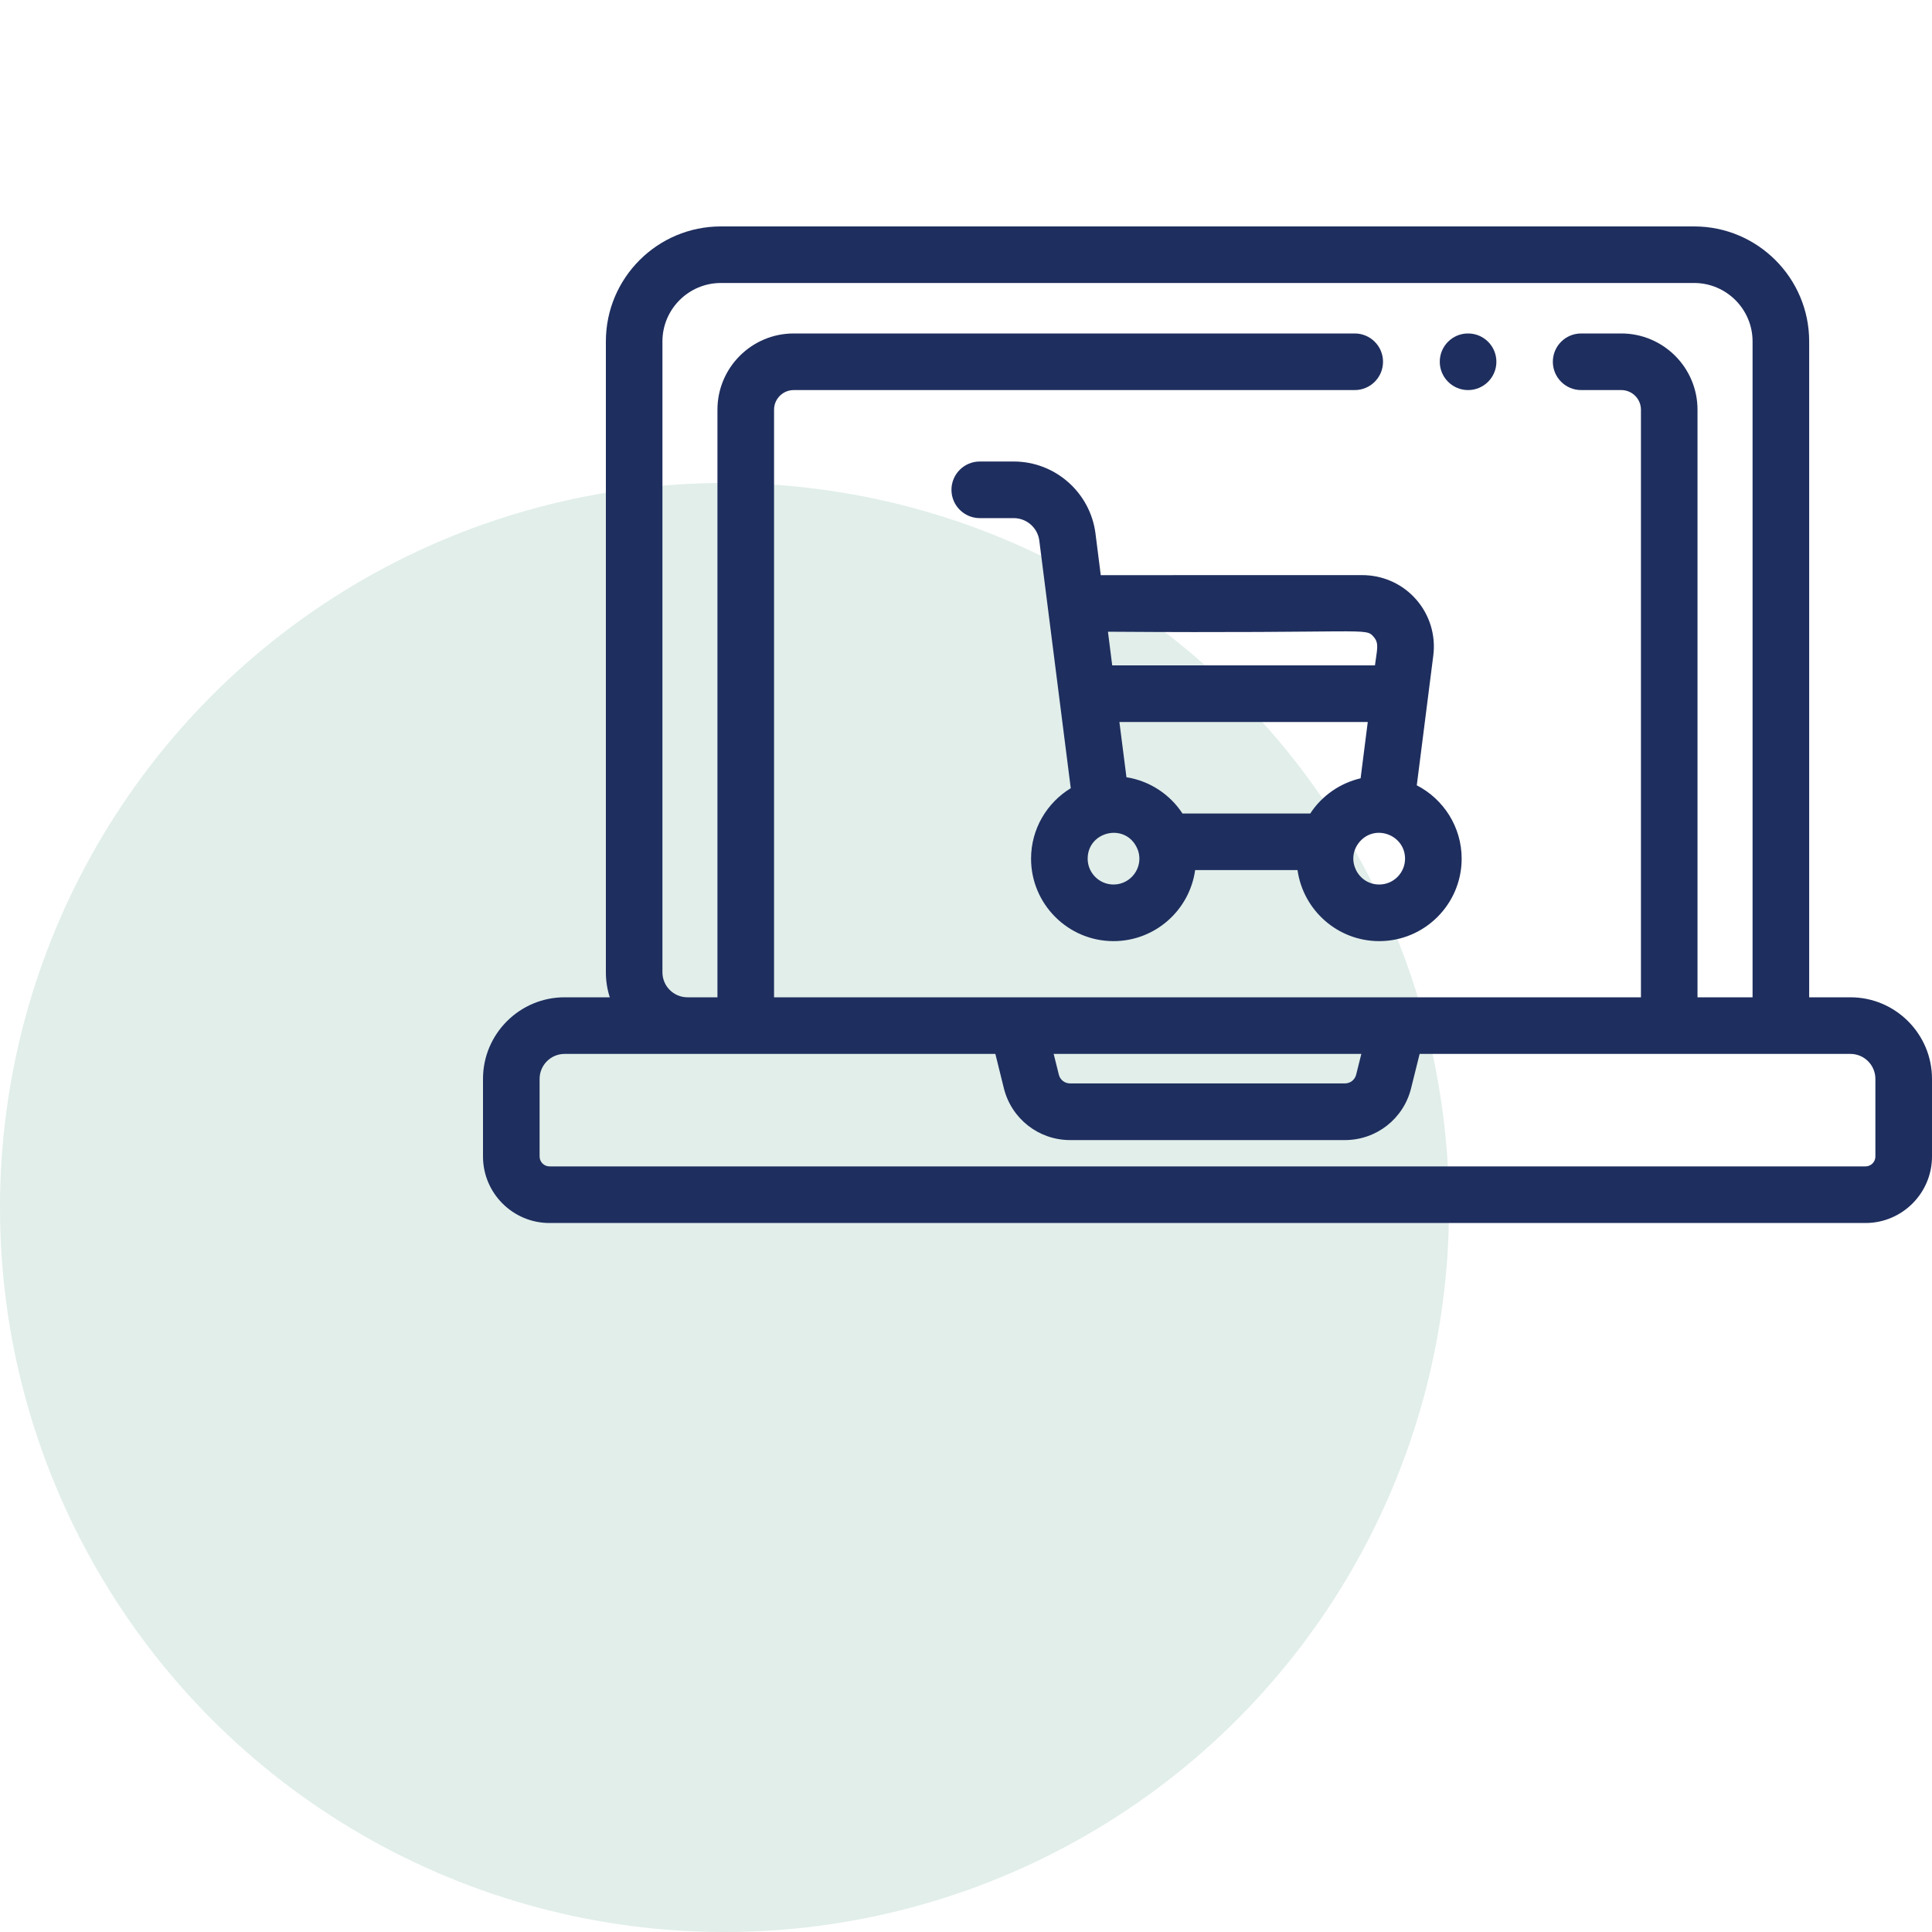
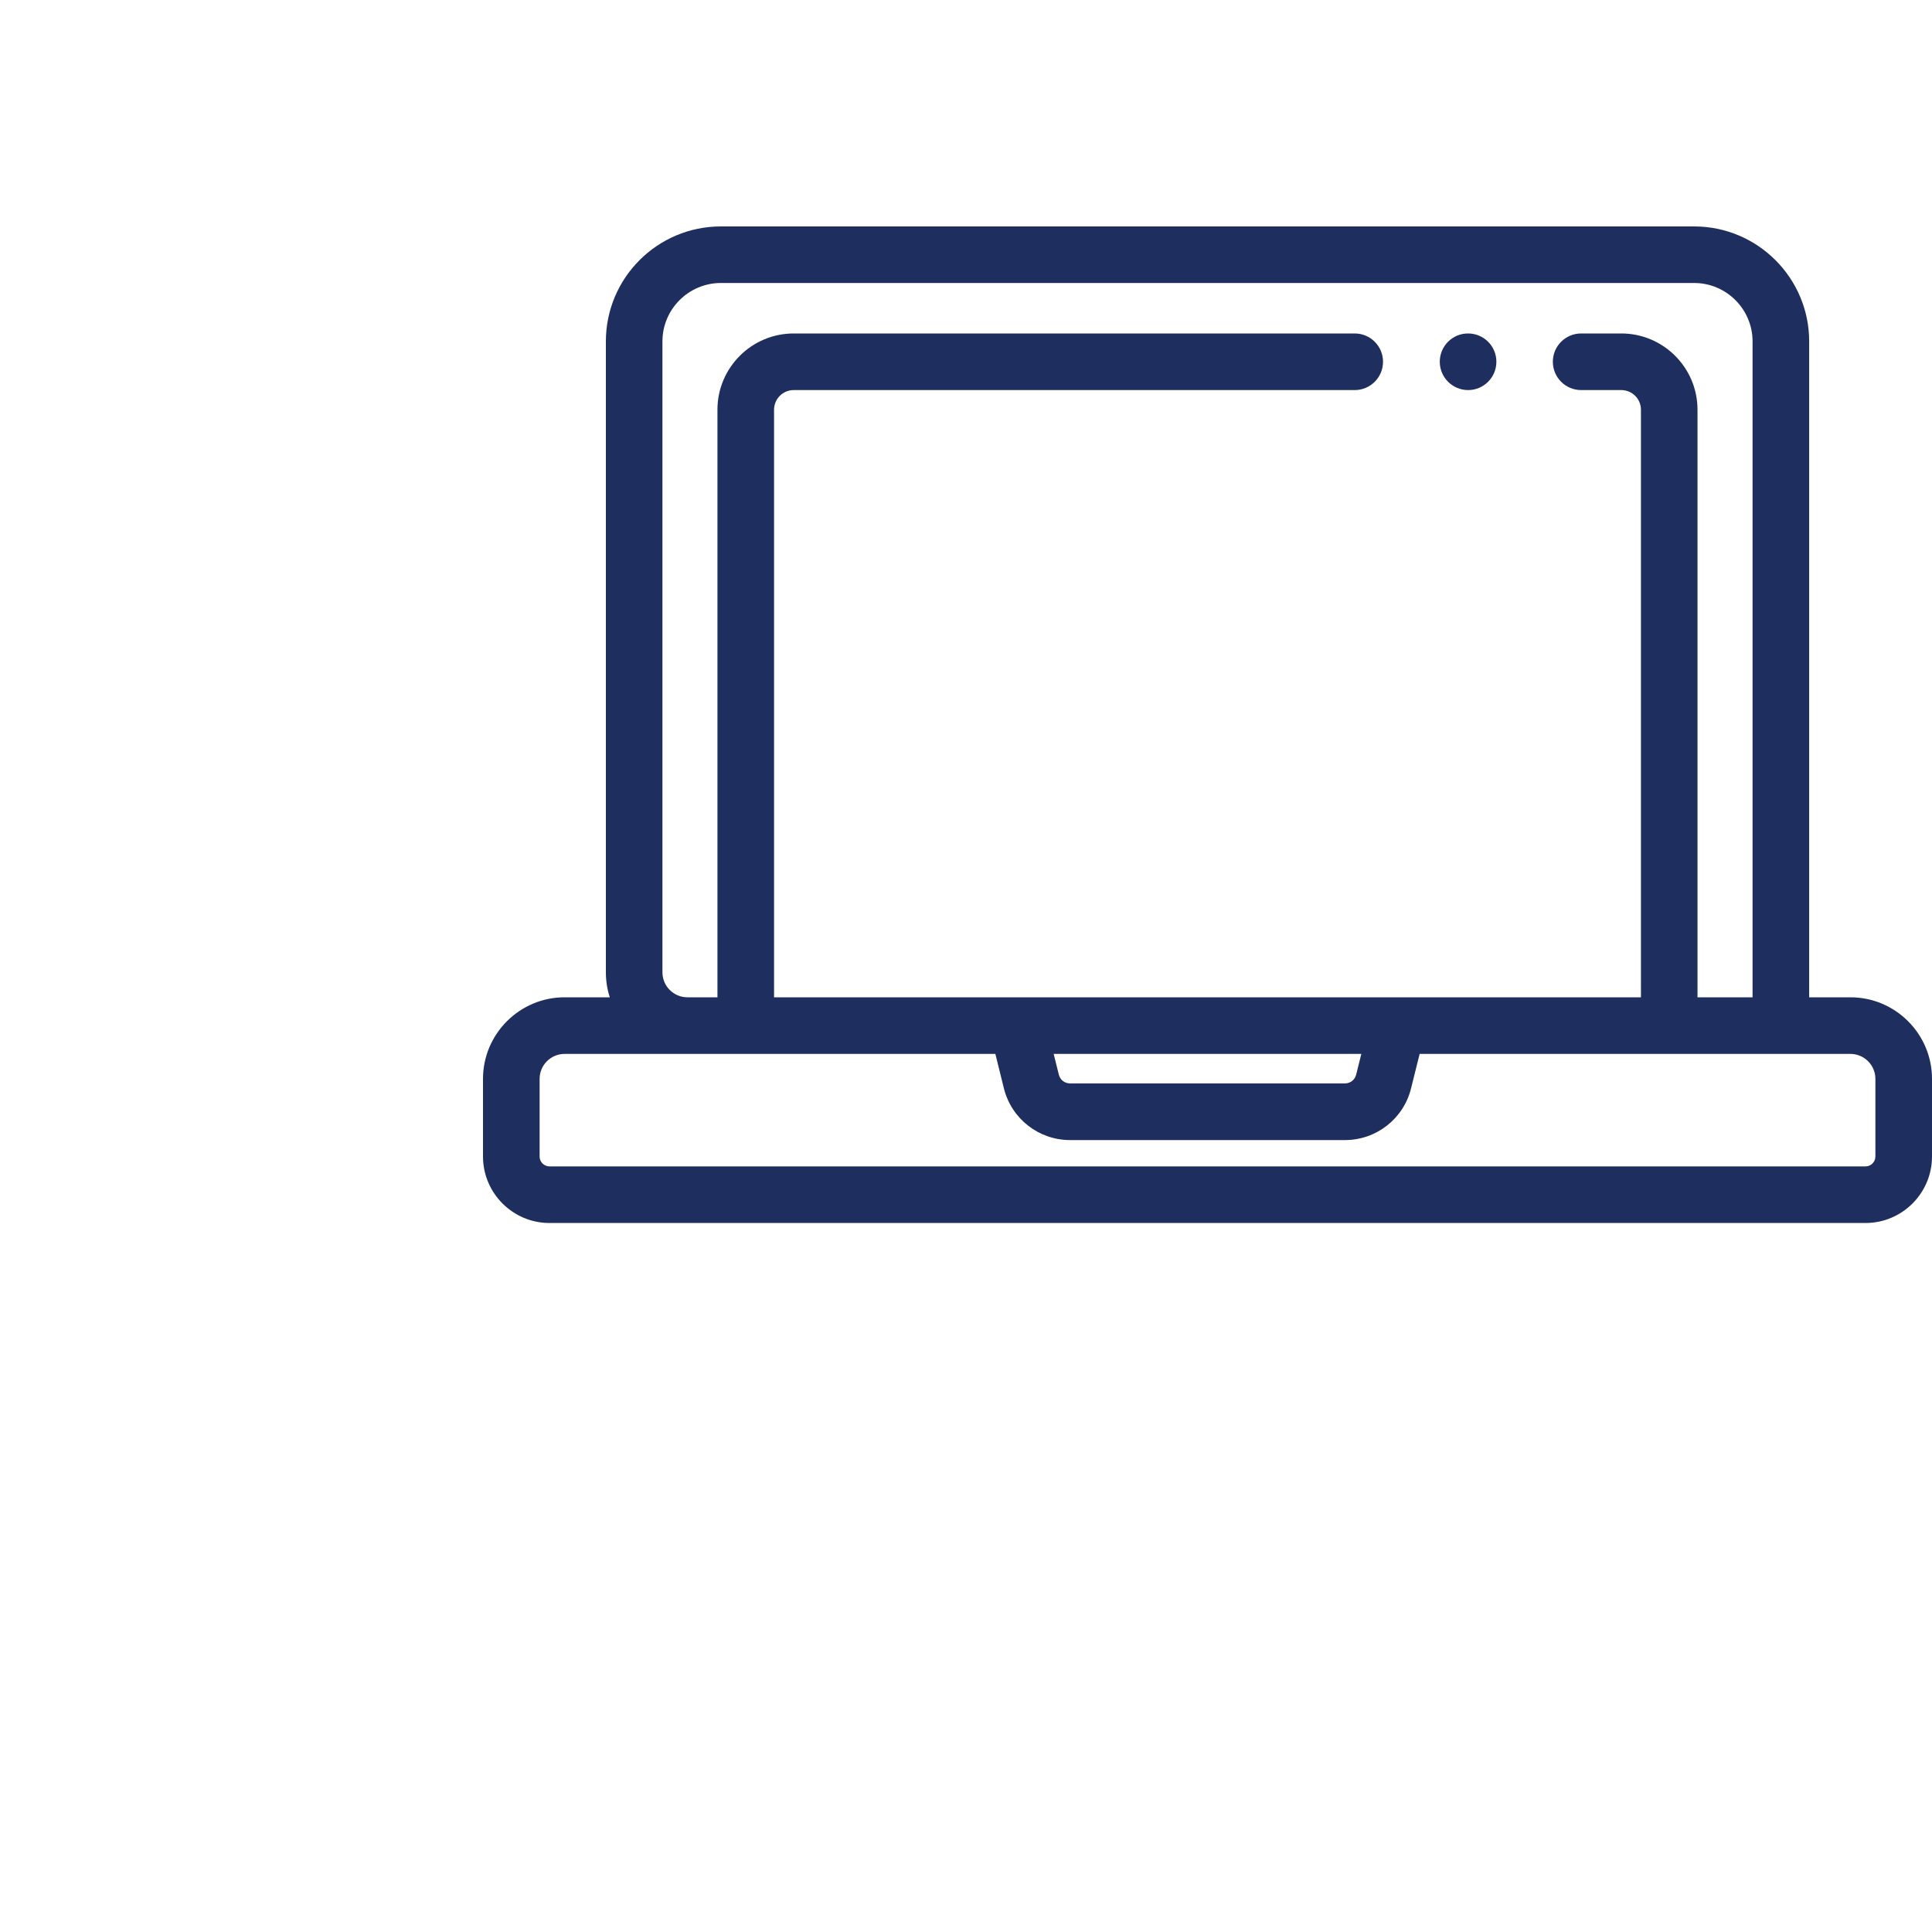
<svg xmlns="http://www.w3.org/2000/svg" width="40" height="40" viewBox="0 0 40 40" fill="none">
-   <circle cx="15" cy="25" r="15" fill="#6CAD9A" fill-opacity="0.2" />
  <path d="M38.311 20.648H37.457V7.068C37.457 5.755 36.388 4.688 35.076 4.688H14.924C13.611 4.688 12.544 5.755 12.544 7.068V20.131C12.544 20.311 12.572 20.485 12.625 20.648H11.689C10.758 20.648 10 21.406 10 22.337V23.944C10 24.703 10.618 25.321 11.377 25.321H38.623C39.382 25.321 40 24.703 40 23.944V22.337C40 21.406 39.242 20.648 38.311 20.648ZM13.715 20.131V7.068C13.715 6.402 14.258 5.859 14.924 5.859H35.076C35.742 5.859 36.285 6.402 36.285 7.068V20.648H35.145V8.482C35.145 7.612 34.437 6.904 33.567 6.904H32.736C32.412 6.904 32.15 7.166 32.15 7.49C32.15 7.813 32.412 8.076 32.736 8.076H33.567C33.791 8.076 33.974 8.258 33.974 8.482V20.648H16.026V8.482C16.026 8.258 16.209 8.076 16.433 8.076H28.048C28.372 8.076 28.634 7.813 28.634 7.49C28.634 7.166 28.372 6.904 28.048 6.904H16.433C15.562 6.904 14.854 7.612 14.854 8.482V20.648H14.232C13.947 20.648 13.715 20.416 13.715 20.131ZM28.185 21.82L28.078 22.249C28.051 22.357 27.956 22.431 27.845 22.431H22.155C22.044 22.431 21.948 22.357 21.922 22.249L21.815 21.82H28.185ZM38.828 23.944C38.828 24.057 38.736 24.149 38.623 24.149H11.377C11.264 24.149 11.172 24.057 11.172 23.944V22.337C11.172 22.052 11.404 21.82 11.689 21.82H20.608L20.784 22.531C20.941 23.163 21.505 23.604 22.155 23.604H27.845C28.495 23.604 29.059 23.163 29.215 22.531L29.392 21.82H38.311C38.596 21.82 38.828 22.052 38.828 22.337V23.944Z" fill="#1E2E5E" />
  <path d="M30.395 8.076C30.719 8.076 30.981 7.813 30.981 7.49C30.981 7.166 30.719 6.904 30.395 6.904H30.394C30.07 6.904 29.809 7.166 29.809 7.49C29.809 7.813 30.072 8.076 30.395 8.076Z" fill="#1E2E5E" />
-   <path d="M29.333 16.259L29.675 13.57C29.728 13.151 29.599 12.727 29.317 12.408C29.055 12.11 28.683 11.931 28.289 11.91C28.214 11.905 28.561 11.908 22.79 11.908L22.681 11.047C22.573 10.196 21.845 9.555 20.988 9.555H20.285C19.962 9.555 19.699 9.817 19.699 10.141C19.699 10.464 19.962 10.727 20.285 10.727H20.988C21.256 10.727 21.485 10.928 21.518 11.194C21.645 12.195 22.021 15.152 22.169 16.319C21.677 16.618 21.347 17.16 21.347 17.778C21.347 18.719 22.113 19.485 23.054 19.485C23.915 19.485 24.629 18.844 24.744 18.014H26.864C26.98 18.844 27.694 19.485 28.555 19.485C29.496 19.485 30.262 18.719 30.262 17.778C30.262 17.117 29.884 16.543 29.333 16.259ZM27.127 16.843H24.482C24.215 16.434 23.788 16.165 23.322 16.092L23.176 14.948H28.318L28.17 16.114C27.761 16.209 27.376 16.461 27.127 16.843ZM28.438 13.183C28.56 13.32 28.508 13.449 28.467 13.776H23.027L22.939 13.079C28.353 13.118 28.265 12.986 28.438 13.183ZM23.054 18.313C22.759 18.313 22.519 18.073 22.519 17.778C22.519 17.189 23.357 17.015 23.566 17.62C23.672 17.963 23.414 18.313 23.054 18.313ZM28.555 18.313C28.107 18.313 27.851 17.788 28.144 17.435C28.468 17.048 29.09 17.286 29.09 17.778C29.09 18.073 28.85 18.313 28.555 18.313Z" fill="#1E2E5E" />
</svg>